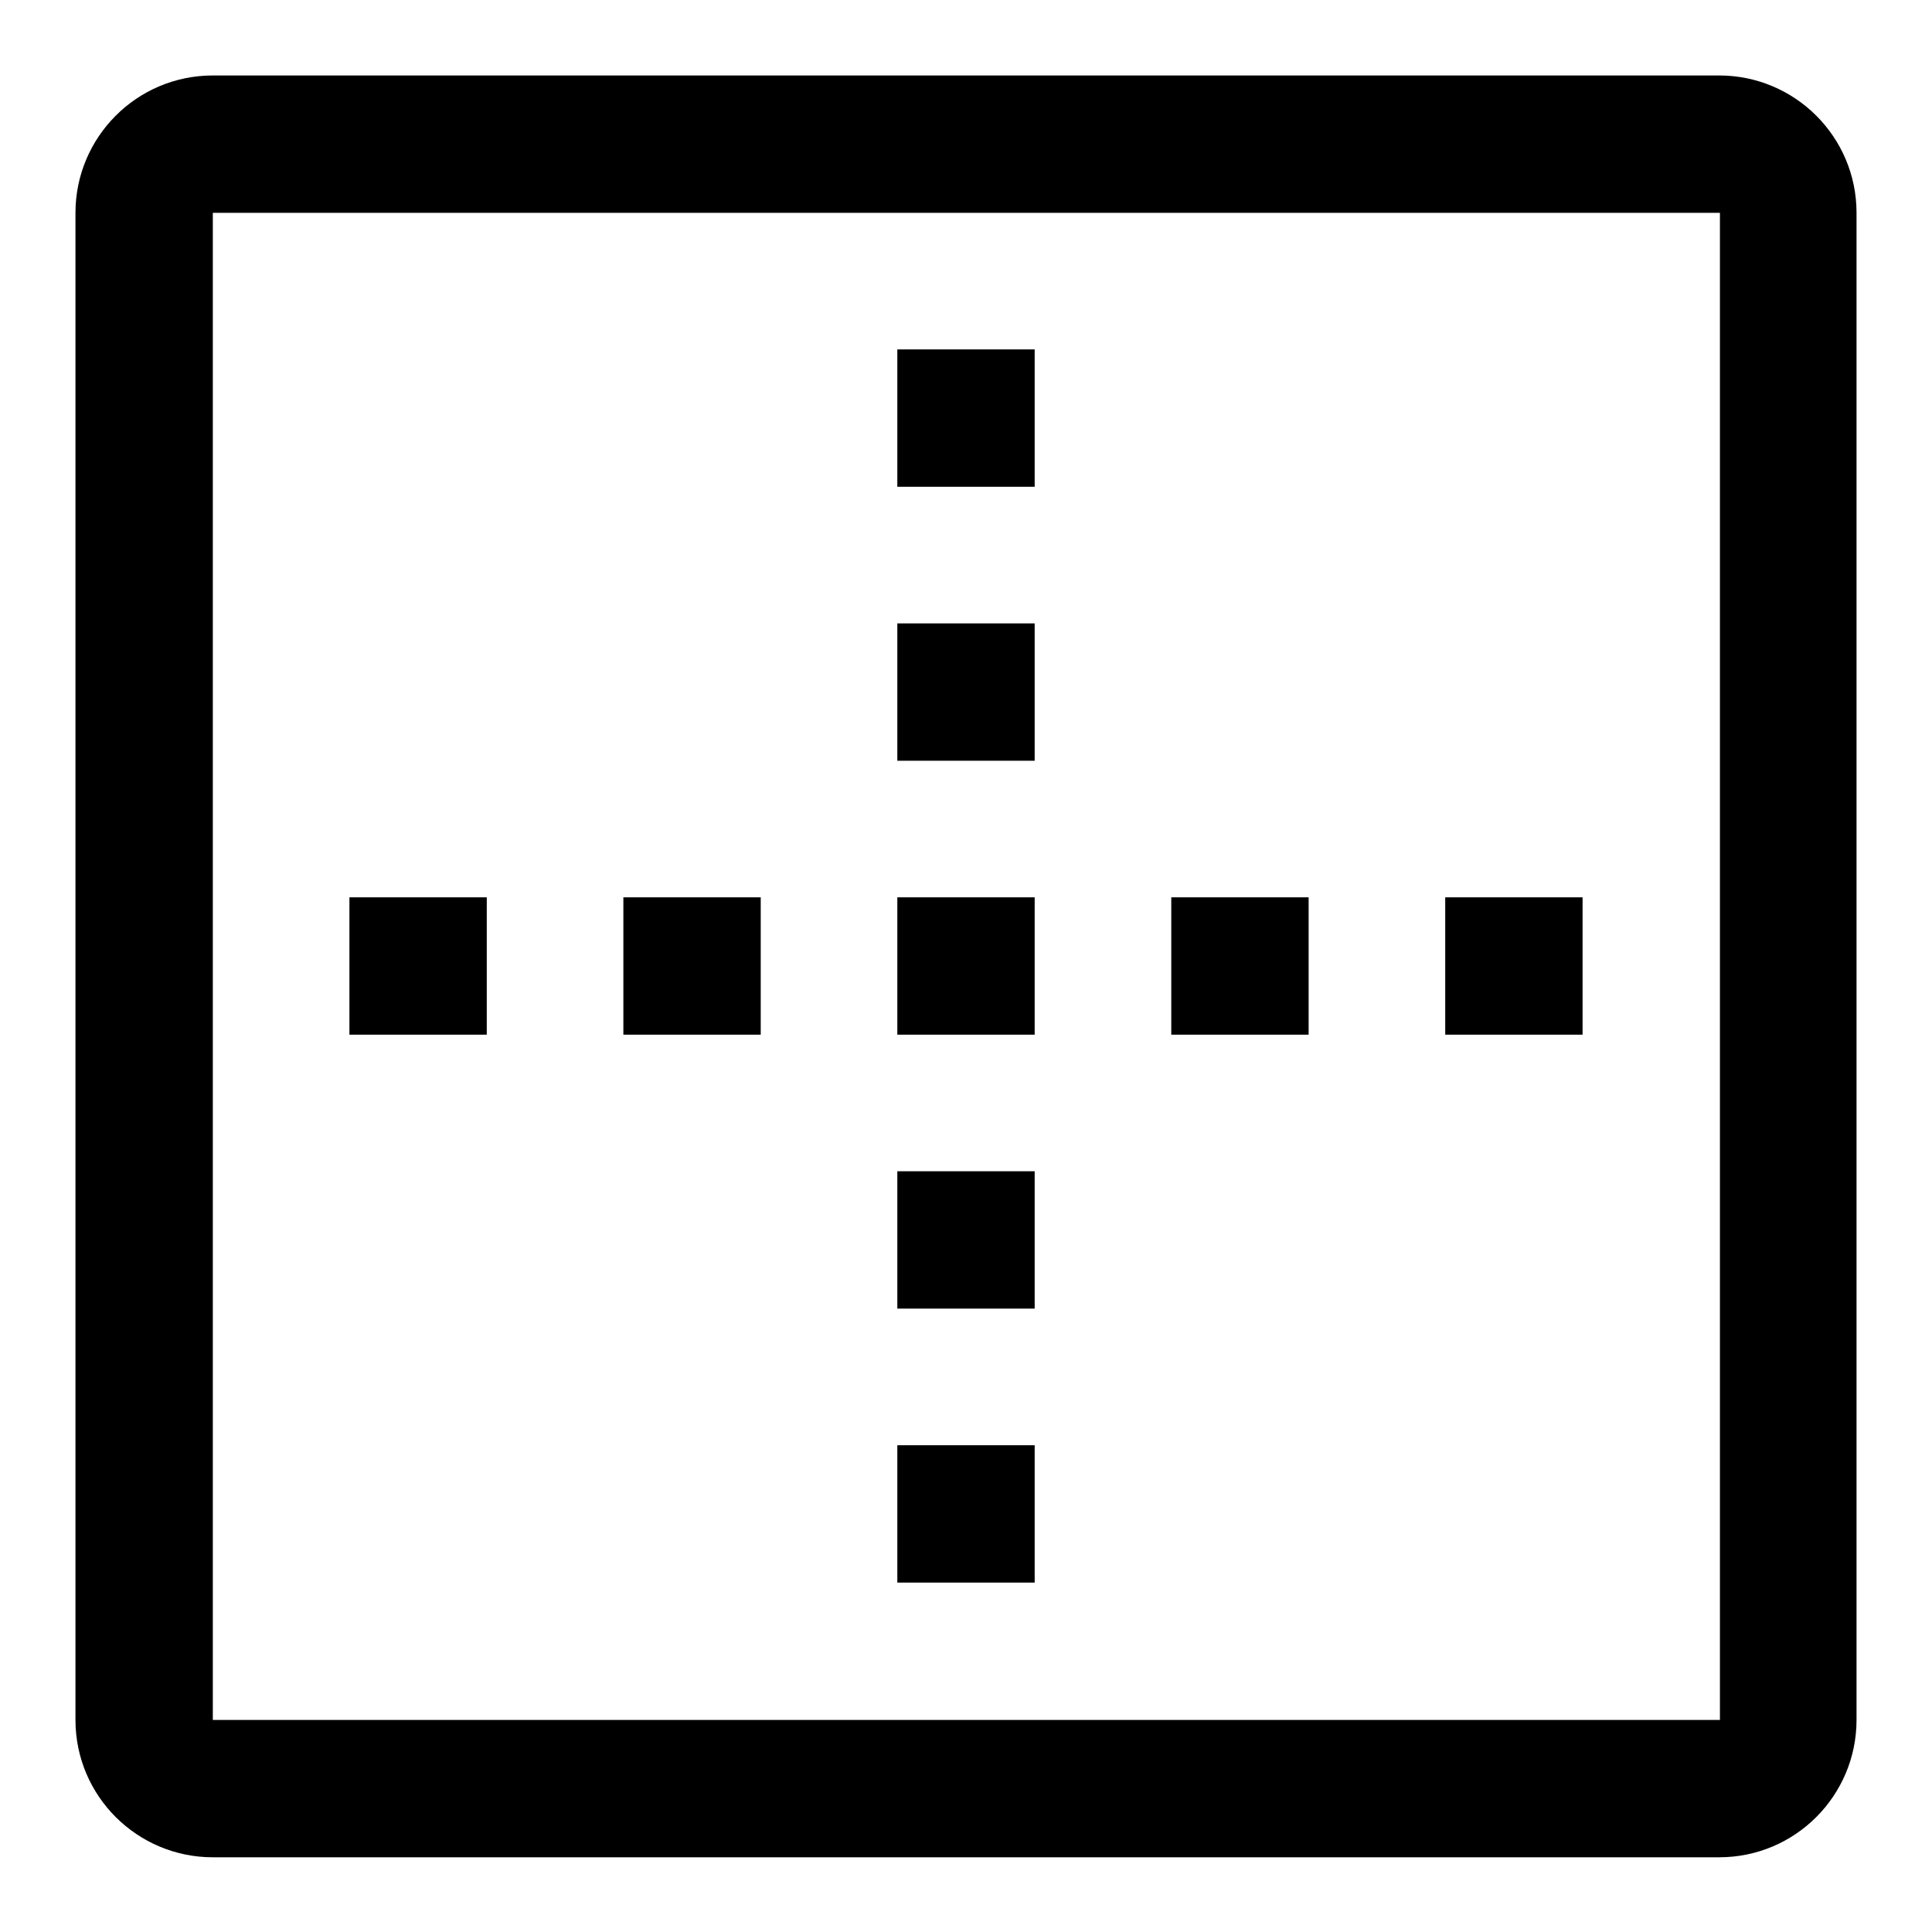
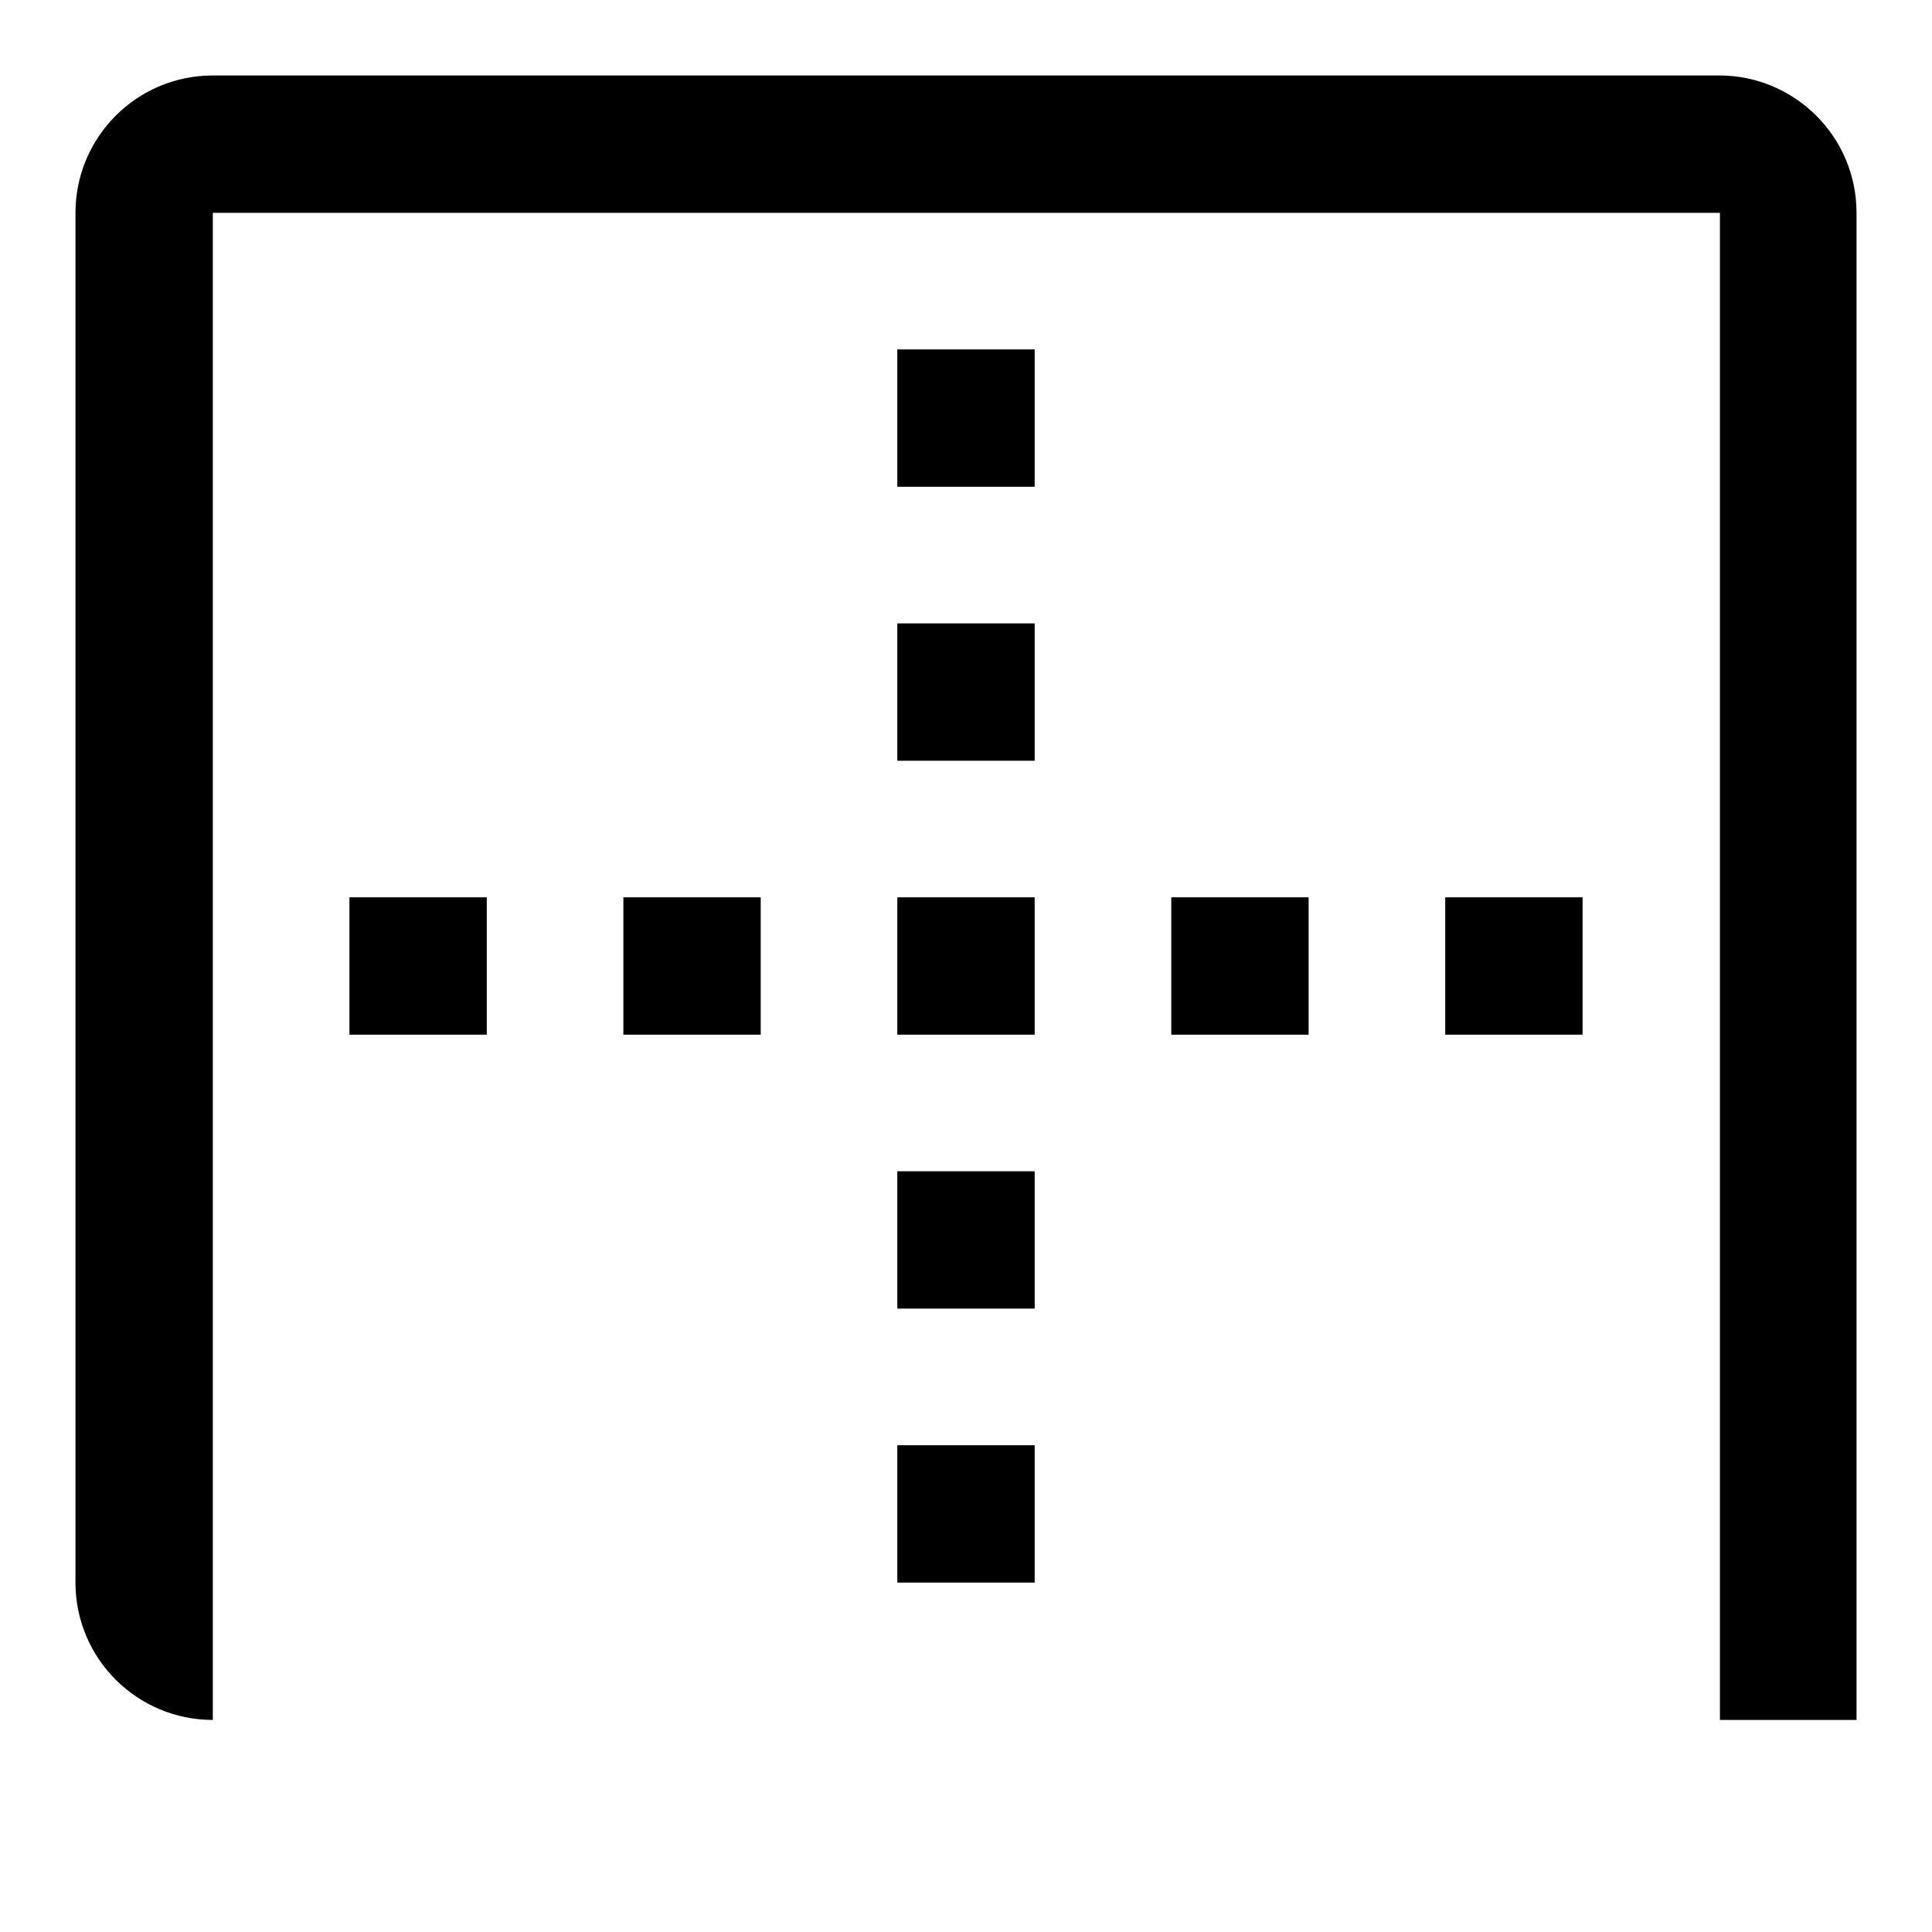
<svg xmlns="http://www.w3.org/2000/svg" version="1.1" x="0px" y="0px" viewBox="0 0 256 256" enable-background="new 0 0 256 256" xml:space="preserve">
  <g>
-     <path fill="#000000" d="M137.1,64.5h-18.2V46.3h18.2V64.5z M137.1,82.6h-18.2v18.2h18.2V82.6z M137.1,118.9h-18.2v18.2h18.2V118.9z  M137.1,155.2h-18.2v18.2h18.2V155.2z M137.1,191.5h-18.2v18.2h18.2V191.5z M64.5,118.9H46.3v18.2h18.2V118.9z M100.8,118.9H82.6 v18.2h18.2V118.9z M173.4,118.9h-18.2v18.2h18.2V118.9z M209.7,118.9h-18.2v18.2h18.2V118.9z M227.8,28.2H28.2v199.7h199.7V28.2  M227.8,10c10,0,18.2,8.1,18.2,18.2v199.7c0,10-8.1,18.2-18.2,18.2H28.2c-10,0-18.2-8.1-18.2-18.2V28.2c0-10,8.1-18.2,18.2-18.2 H227.8L227.8,10z" />
+     <path fill="#000000" d="M137.1,64.5h-18.2V46.3h18.2V64.5z M137.1,82.6h-18.2v18.2h18.2V82.6z M137.1,118.9h-18.2v18.2h18.2V118.9z  M137.1,155.2h-18.2v18.2h18.2V155.2z M137.1,191.5h-18.2v18.2h18.2V191.5z M64.5,118.9H46.3v18.2h18.2V118.9z M100.8,118.9H82.6 v18.2h18.2V118.9z M173.4,118.9h-18.2v18.2h18.2V118.9z M209.7,118.9h-18.2v18.2h18.2V118.9z M227.8,28.2H28.2v199.7h199.7V28.2  M227.8,10c10,0,18.2,8.1,18.2,18.2v199.7H28.2c-10,0-18.2-8.1-18.2-18.2V28.2c0-10,8.1-18.2,18.2-18.2 H227.8L227.8,10z" />
  </g>
</svg>